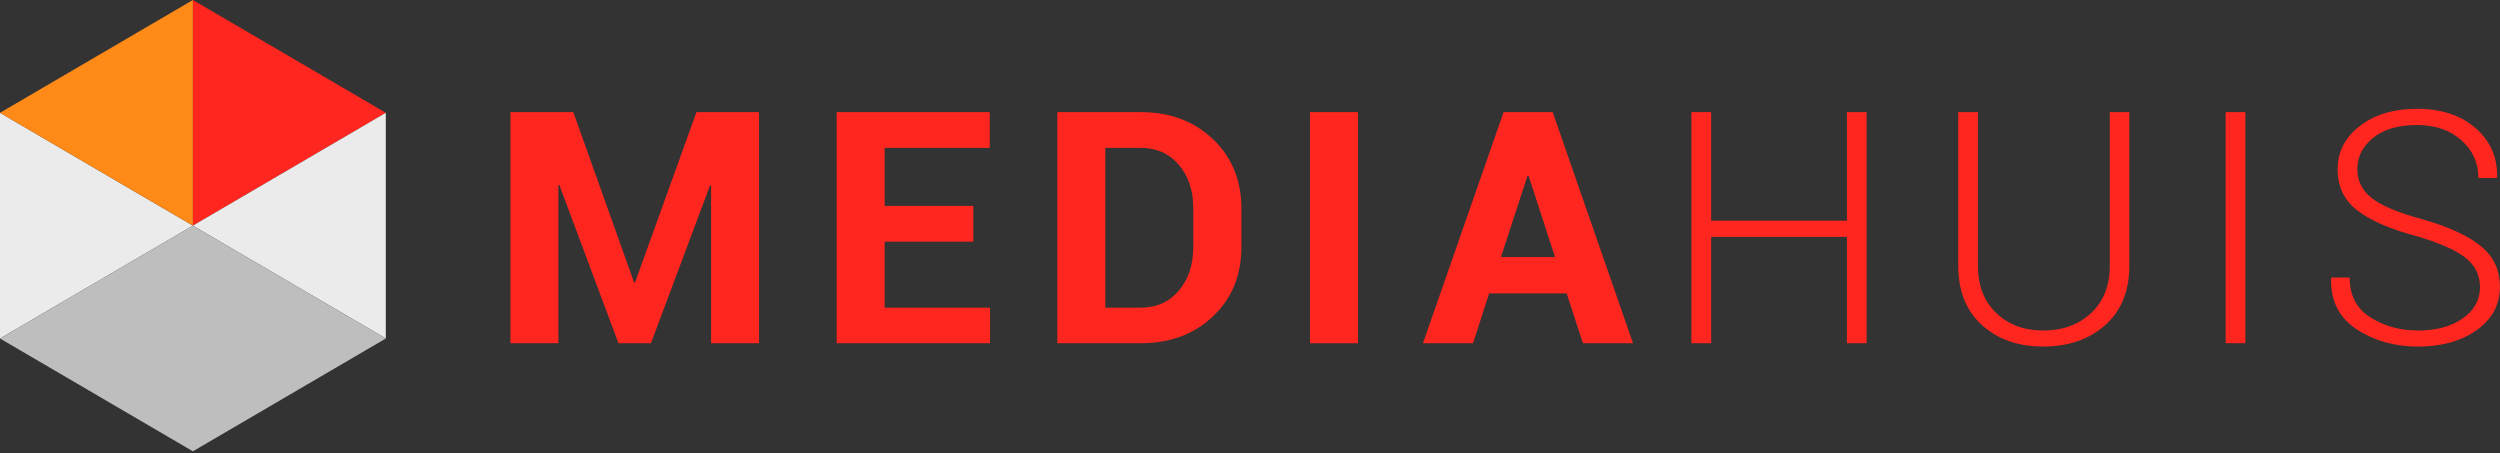
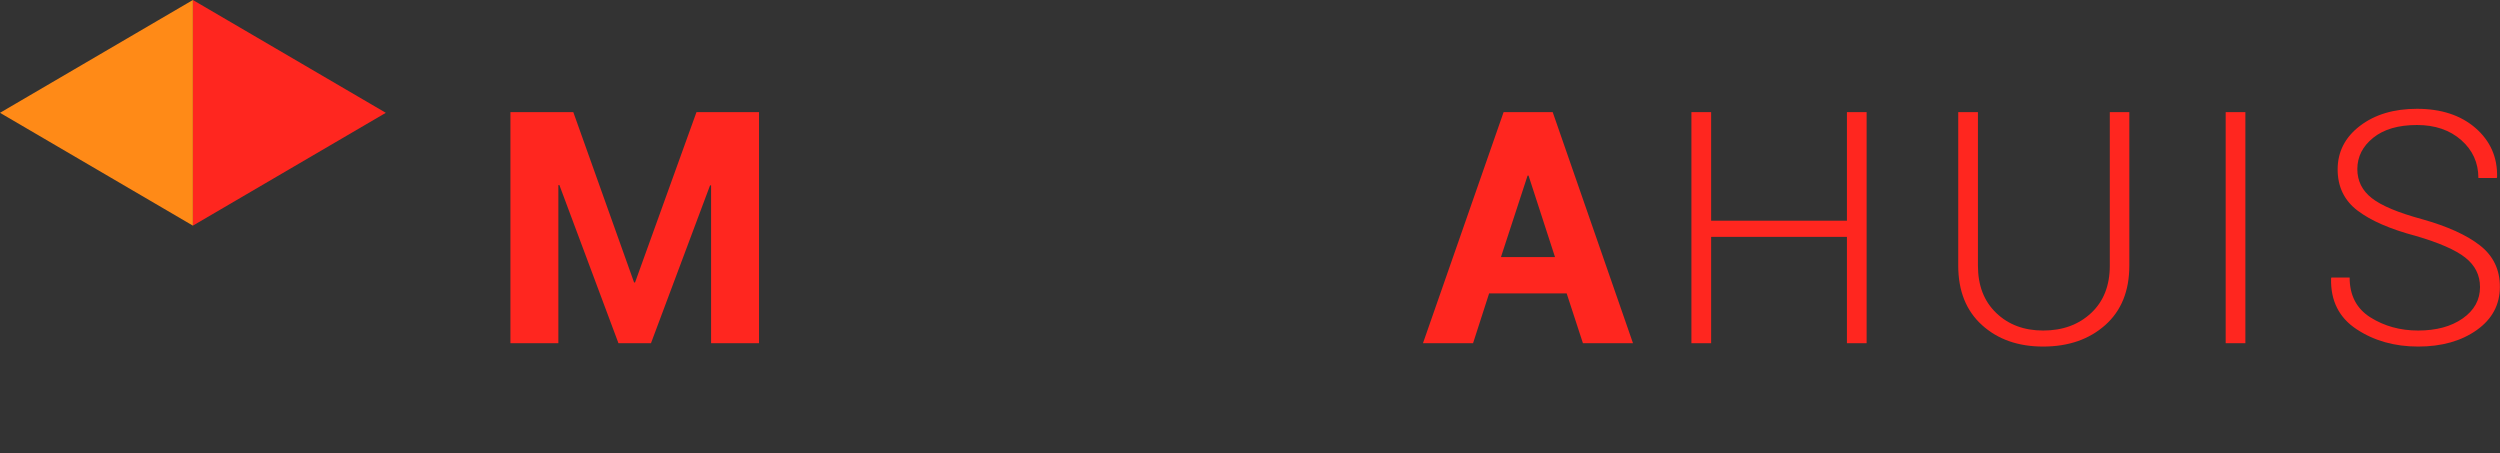
<svg xmlns="http://www.w3.org/2000/svg" width="1258" height="228" viewBox="0 0 1258 228">
  <rect x="0" y="0" width="1258" height="228" fill="#333333" stroke="none" />
  <g id="Page-1" fill="none" fill-rule="evenodd">
    <g id="Mediahuis-Kleur" fill-rule="nonzero">
      <g id="Group-4" transform="translate(256.848 54.75)" fill="#FF261F">
        <path id="Fill-5-Copy" d="M62.71 87.375h-.49L31.64 1.68H0V117.96h24.12V38.418l.498-.082 29.744 79.624H70.72l29.75-79.463.503.073v79.39h24.124V1.68H93.618L62.709 87.376" />
-         <path id="Fill-6-Copy" d="M188.3 66.845h44.613V48.883H188.3v-29.24h52.88V1.681h-77.008V117.96h77.165v-17.894H188.3v-33.22" />
-         <path d="M343.62 69.486c0 8.94-2.423 16.273-7.27 21.998-4.85 5.726-11.24 8.582-19.173 8.582h-17.849V19.648h17.849c7.934 0 14.323 2.851 19.174 8.545 4.846 5.698 7.268 12.985 7.268 21.88v19.413zM317.176 1.68H275.2V117.96h41.977c14.708 0 26.822-4.514 36.357-13.536 9.525-9.028 14.295-20.672 14.295-34.938V50.237c0-14.215-4.77-25.864-14.295-34.942C344 6.217 331.885 1.68 317.177 1.68z" id="Fill-7-Copy" />
-         <path id="Fill-8-Copy" d="M402.357 117.96h24.134V1.67h-24.134z" />
        <path d="M498.44 74.596l13.388-40.967h.494l13.307 40.967H498.44zm1.326-72.92l-40.576 116.28h25.207l8.086-25.08h39.008l8.19 25.08h25.194L524.47 1.675h-24.704z" id="Fill-9-Copy" />
        <path id="Fill-10-Copy" d="M672.526 56.308h-68.33V1.676h-9.924v116.28h9.924V64.443h68.33v53.511h9.91V1.676h-9.91v54.632" />
        <path d="M804.805 78.908c0 10.06-3.14 18.022-9.42 23.872-6.286 5.868-14.324 8.793-24.135 8.793-9.582 0-17.449-2.943-23.592-8.83-6.138-5.877-9.211-13.825-9.211-23.835V1.676h-9.91v77.232c0 12.728 3.976 22.687 11.934 29.905 7.962 7.218 18.223 10.827 30.78 10.827 12.727 0 23.135-3.6 31.235-10.785 8.096-7.186 12.148-17.169 12.148-29.947V1.676h-9.83v77.232" id="Fill-11-Copy" />
        <path id="Fill-12-Copy" d="M863.115 117.96h9.915V1.67h-9.915z" />
        <path d="M991.1 68.765c-6.675-5.22-16.334-9.61-29.004-13.178-12.18-3.297-20.68-6.856-25.487-10.667-4.837-3.792-7.245-8.664-7.245-14.564 0-6.236 2.66-11.484 7.981-15.777 5.311-4.284 12.646-6.429 22.02-6.429 9.088 0 16.518 2.526 22.27 7.586 5.754 5.06 8.638 11.42 8.638 19.087h9.245l.17-.477c.22-9.96-3.396-18.174-10.831-24.648C981.422 3.238 971.593 0 959.365 0c-11.625 0-21.18 2.86-28.68 8.586-7.483 5.726-11.231 13.032-11.231 21.921 0 8.733 3.349 15.644 10.043 20.731 6.684 5.079 16.456 9.33 29.297 12.733 11.72 3.416 20.048 7.057 24.942 10.942 4.907 3.894 7.363 8.816 7.363 14.78 0 6.443-2.902 11.696-8.684 15.773-5.786 4.068-13.273 6.107-22.466 6.107-8.984 0-16.97-2.204-23.977-6.598-6.984-4.385-10.485-11.075-10.485-20.075h-9.173l-.162.473c-.285 11.185 3.986 19.694 12.803 25.52 8.813 5.832 19.14 8.747 30.994 8.747 11.834 0 21.658-2.755 29.45-8.265 7.796-5.51 11.696-12.797 11.696-21.842 0-8.628-3.335-15.552-9.996-20.768" id="Fill-13-Copy" />
      </g>
      <g id="Group">
        <path id="Fill-1-Copy" fill="#FF261F" d="M194.138 56.768L97.059 0v113.543z" />
-         <path id="Fill-2-Copy" fill="#EBEBEB" d="M97.06 113.543L.003 56.768v113.555l97.055-56.78 97.079 56.78V56.768l-97.079 56.775" />
        <path id="Fill-3-Copy" fill="#FF8A17" d="M0 56.768l97.056 56.772V0L0 56.768" />
-         <path id="Fill-4-Copy" fill="#BEBEBE" d="M0 170.33l97.056 56.768 97.086-56.768-97.086-56.79L0 170.33" />
      </g>
    </g>
  </g>
</svg>